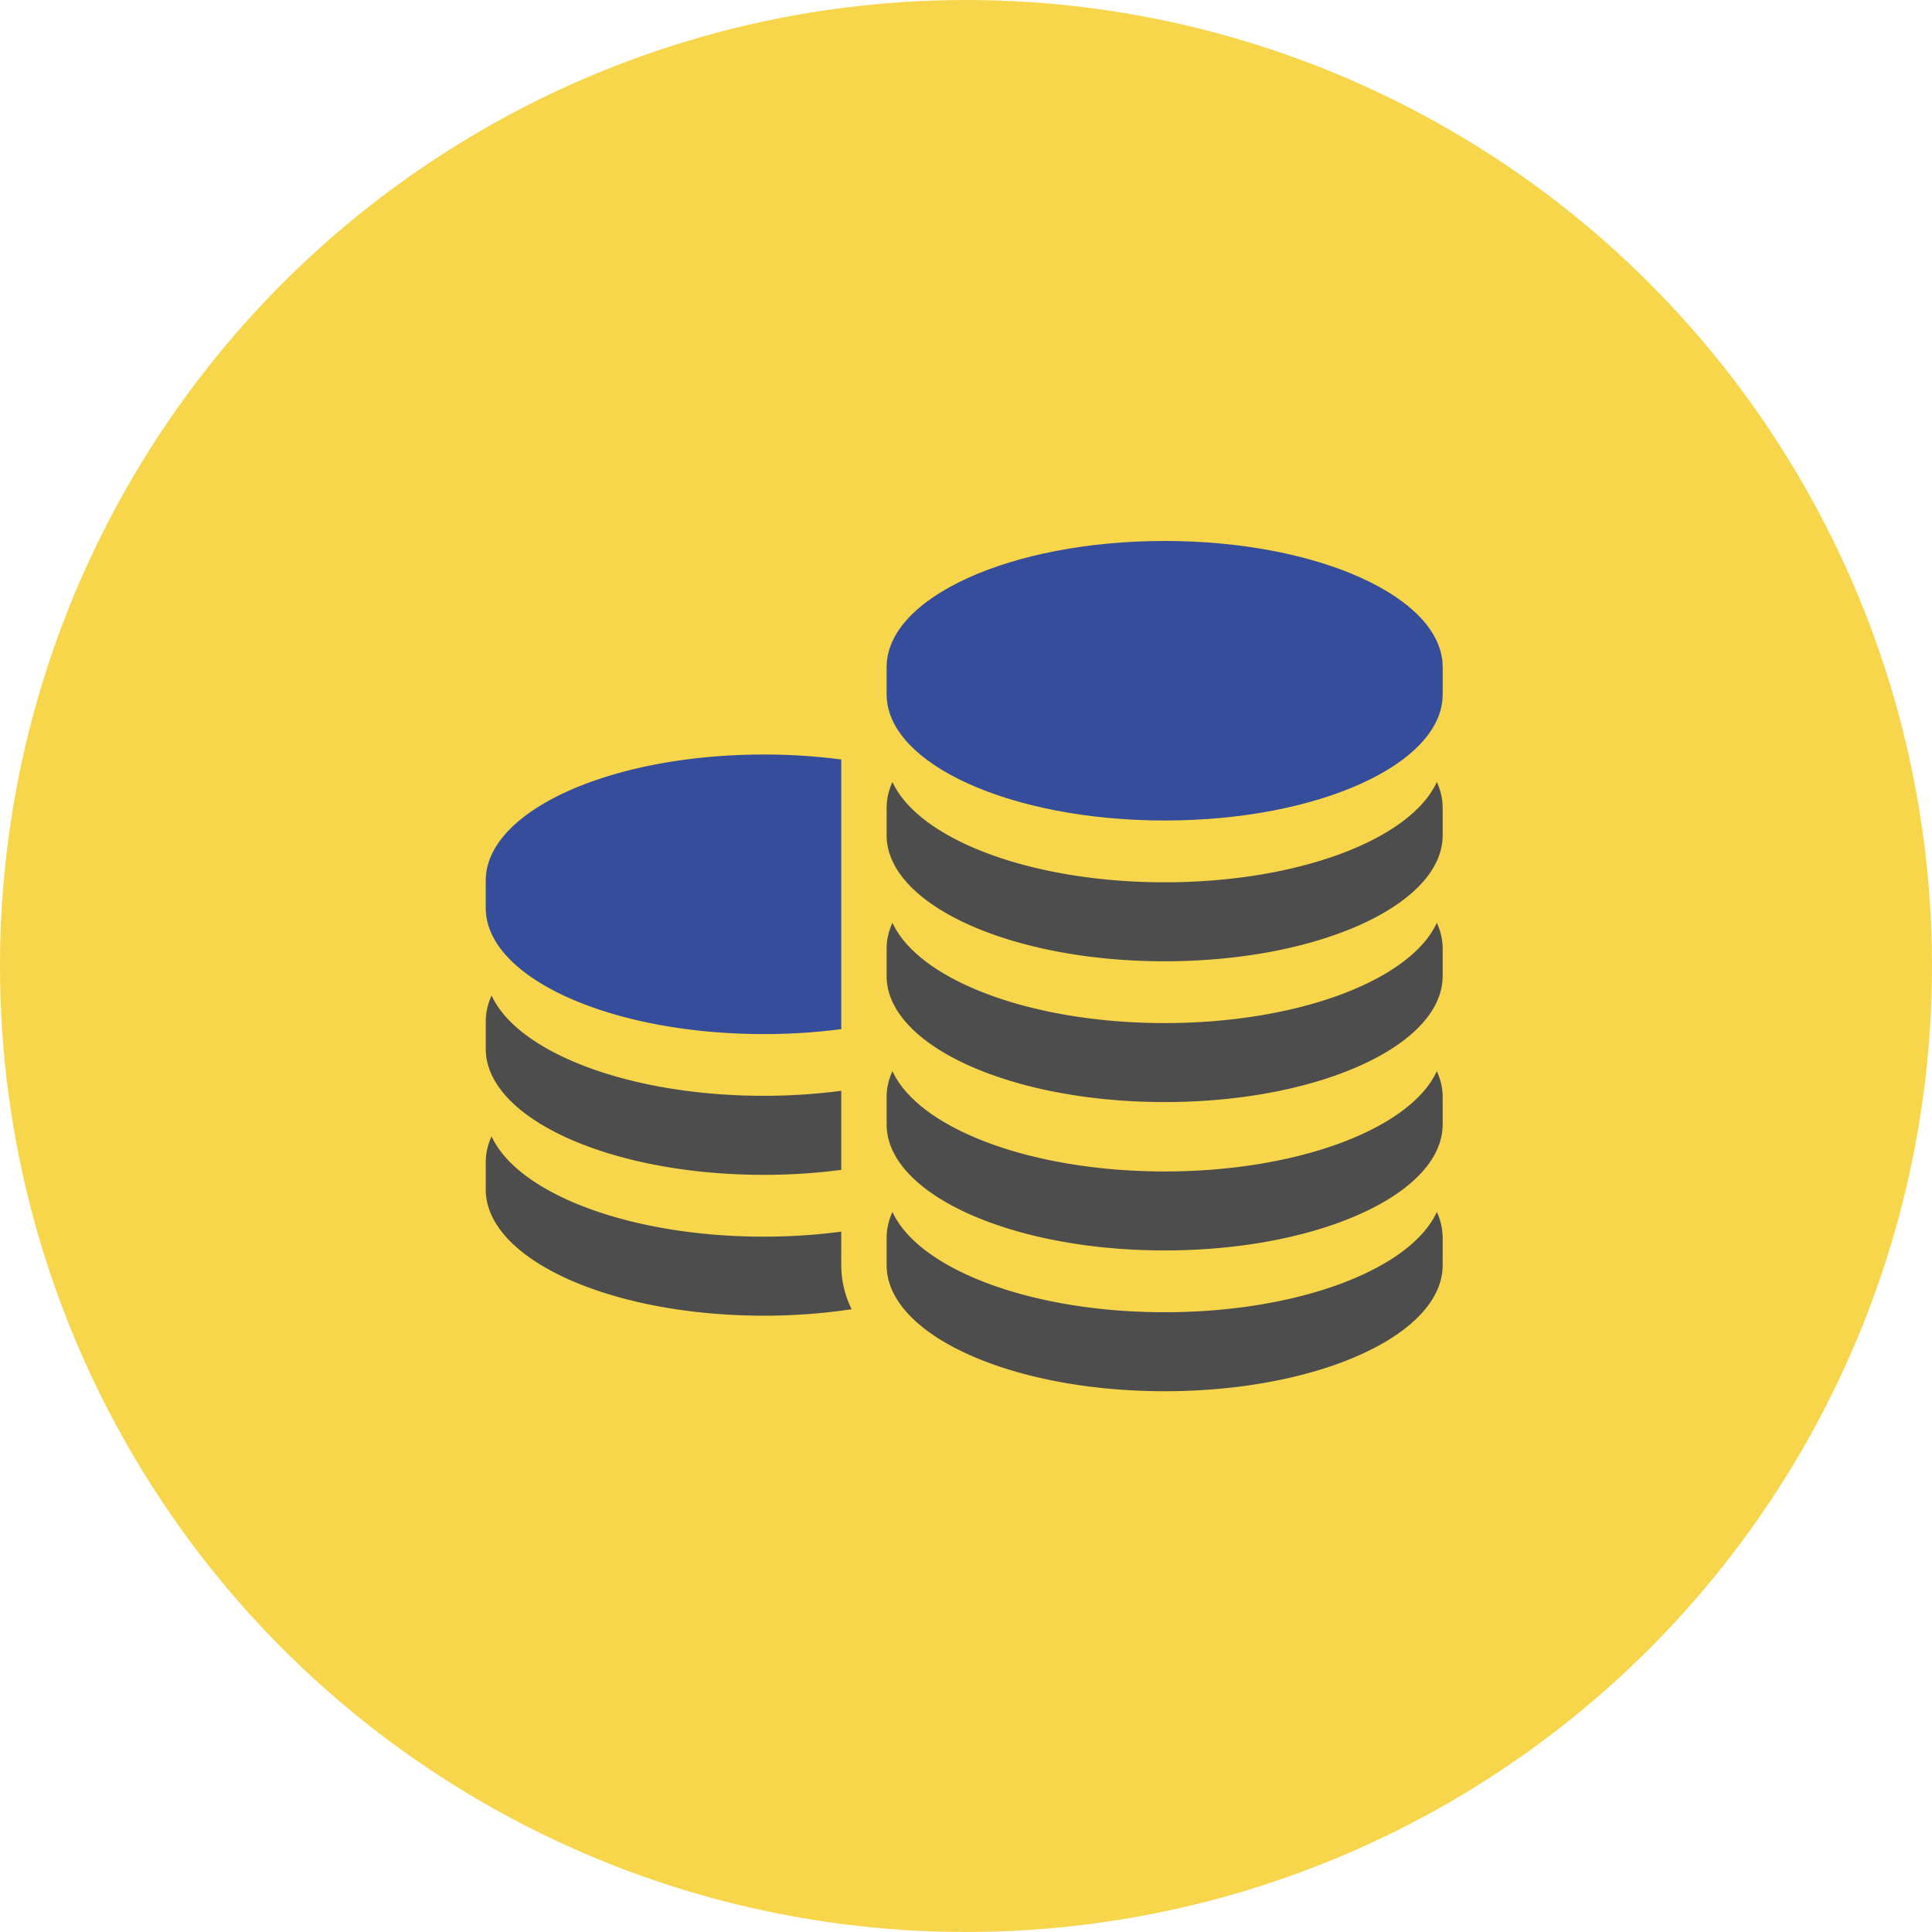
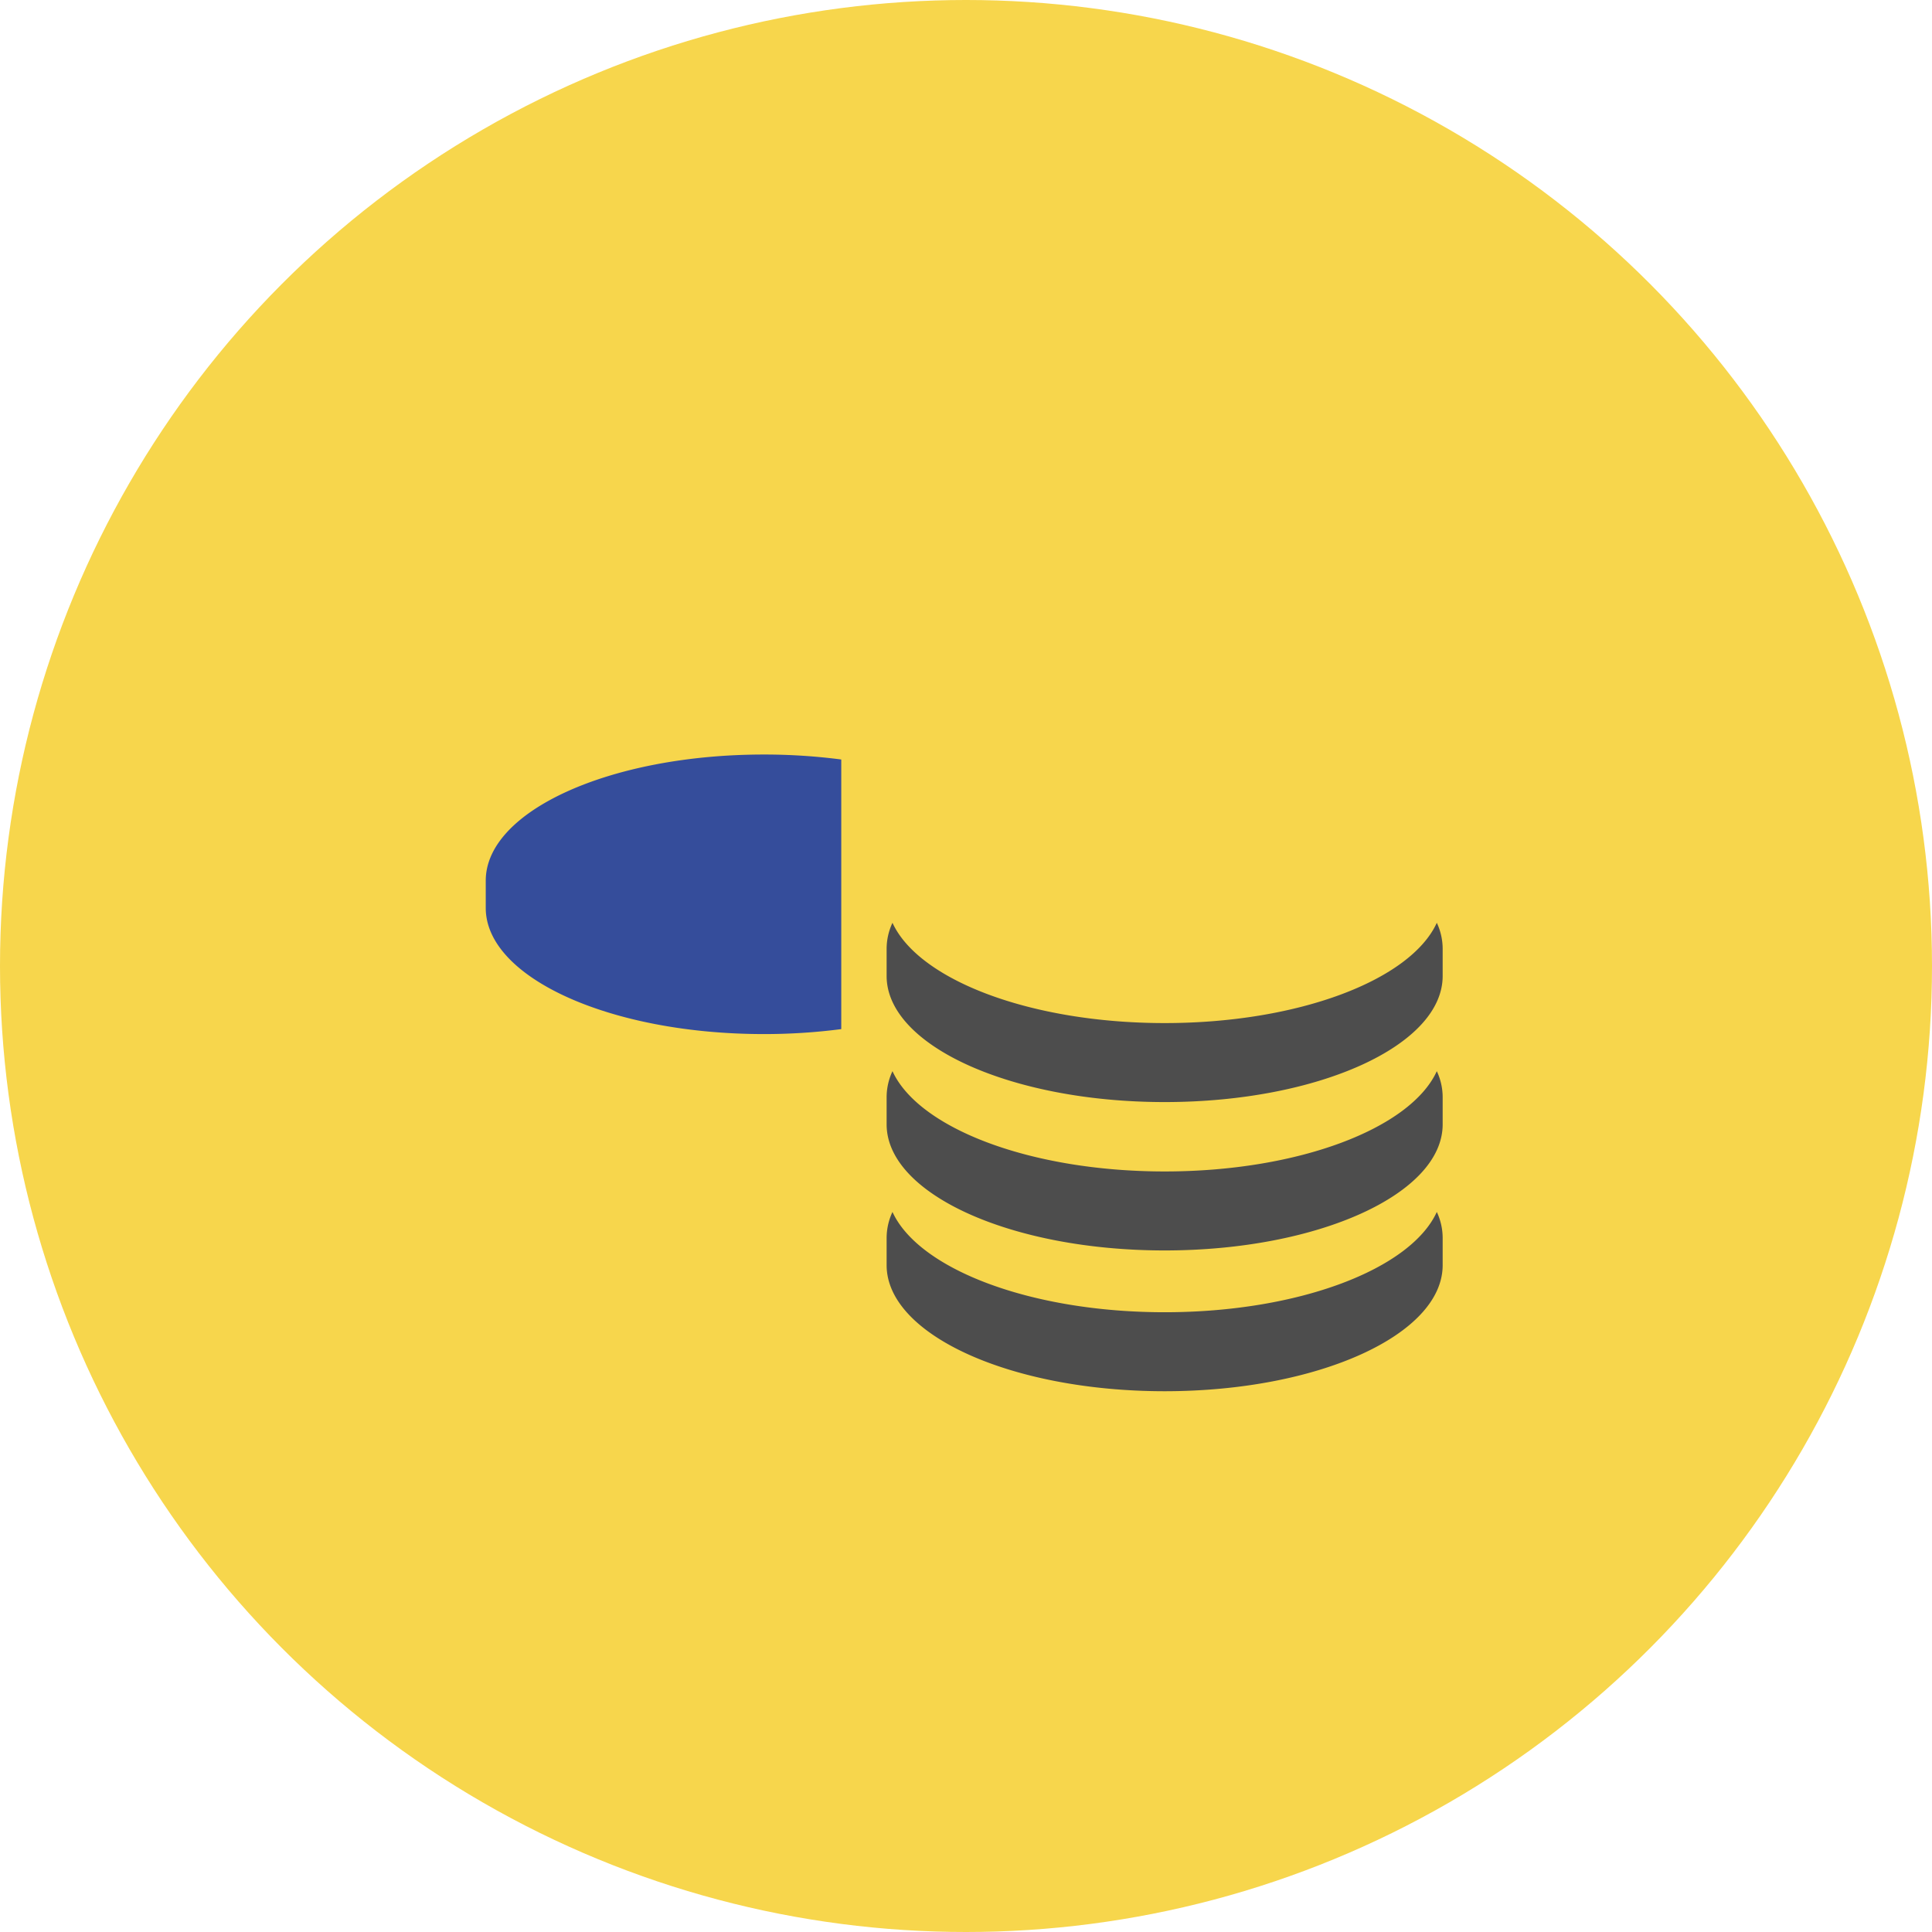
<svg xmlns="http://www.w3.org/2000/svg" width="175" height="175" viewBox="0 0 175 175">
  <g id="グループ化_1419" data-name="グループ化 1419" transform="translate(-713 -4189)">
    <circle id="楕円形_6" data-name="楕円形 6" cx="87.5" cy="87.5" r="87.5" transform="translate(713 4189)" fill="#f7d64c" />
    <g id="coin-stack" transform="translate(757 4215.621)">
      <g id="グループ化_1298" data-name="グループ化 1298" transform="translate(0 22.379)">
        <path id="パス_1691" data-name="パス 1691" d="M25.184,137.33a53.991,53.991,0,0,0,7.018-.45V112.459a54.022,54.022,0,0,0-7.018-.45C11.276,112.009,0,117.123,0,123.431v2.477C0,132.216,11.276,137.33,25.184,137.33Z" transform="translate(-0.001 -92.664)" fill="#354d9b" />
-         <path id="パス_1692" data-name="パス 1692" d="M25.184,229.412a54.062,54.062,0,0,0,7.018-.45V221.8a54.016,54.016,0,0,1-7.018.452c-12.14,0-22.274-3.9-24.654-9.083A5.571,5.571,0,0,0,0,215.513v2.477C0,224.3,11.276,229.412,25.184,229.412Z" transform="translate(-0.001 -171.995)" fill="#4d4d4d" />
-         <path id="パス_1693" data-name="パス 1693" d="M32.2,281.445v-.556a54.016,54.016,0,0,1-7.018.452c-12.14,0-22.274-3.9-24.654-9.083A5.569,5.569,0,0,0,0,274.6v2.477C0,283.383,11.275,288.5,25.183,288.5a53.494,53.494,0,0,0,7.958-.583,9.01,9.01,0,0,1-.94-3.992Z" transform="translate(0 -218.326)" fill="#4d4d4d" />
-         <path id="パス_1694" data-name="パス 1694" d="M193.422,22.379c-13.908,0-25.183,5.114-25.183,11.422v2.477c0,6.308,11.275,11.422,25.183,11.422s25.183-5.114,25.183-11.422V33.8C218.606,27.493,207.331,22.379,193.422,22.379Z" transform="translate(-131.928 -22.379)" fill="#354d9b" />
-         <path id="パス_1695" data-name="パス 1695" d="M193.422,132.627c-12.14,0-22.274-3.9-24.654-9.083a5.569,5.569,0,0,0-.53,2.339v2.477c0,6.308,11.275,11.422,25.183,11.422s25.183-5.114,25.183-11.422v-2.477a5.569,5.569,0,0,0-.53-2.339C215.7,128.73,205.563,132.627,193.422,132.627Z" transform="translate(-131.928 -101.709)" fill="#4d4d4d" />
        <path id="パス_1696" data-name="パス 1696" d="M193.422,191.711c-12.14,0-22.274-3.9-24.654-9.083a5.569,5.569,0,0,0-.53,2.339v2.477c0,6.309,11.275,11.422,25.183,11.422s25.183-5.114,25.183-11.422v-2.477a5.569,5.569,0,0,0-.53-2.339C215.7,187.814,205.563,191.711,193.422,191.711Z" transform="translate(-131.928 -148.041)" fill="#4d4d4d" />
        <path id="パス_1697" data-name="パス 1697" d="M193.422,253.984c-12.14,0-22.274-3.9-24.654-9.083a5.569,5.569,0,0,0-.53,2.339v2.477c0,6.308,11.275,11.422,25.183,11.422s25.183-5.114,25.183-11.422V247.24a5.568,5.568,0,0,0-.53-2.339C215.7,250.087,205.563,253.984,193.422,253.984Z" transform="translate(-131.928 -196.874)" fill="#4d4d4d" />
        <path id="パス_1698" data-name="パス 1698" d="M193.422,313.067c-12.14,0-22.274-3.9-24.654-9.082a5.571,5.571,0,0,0-.53,2.339V308.8c0,6.308,11.275,11.422,25.183,11.422s25.183-5.114,25.183-11.422v-2.477a5.568,5.568,0,0,0-.53-2.339C215.7,309.17,205.563,313.067,193.422,313.067Z" transform="translate(-131.928 -243.205)" fill="#4d4d4d" />
      </g>
    </g>
  </g>
</svg>